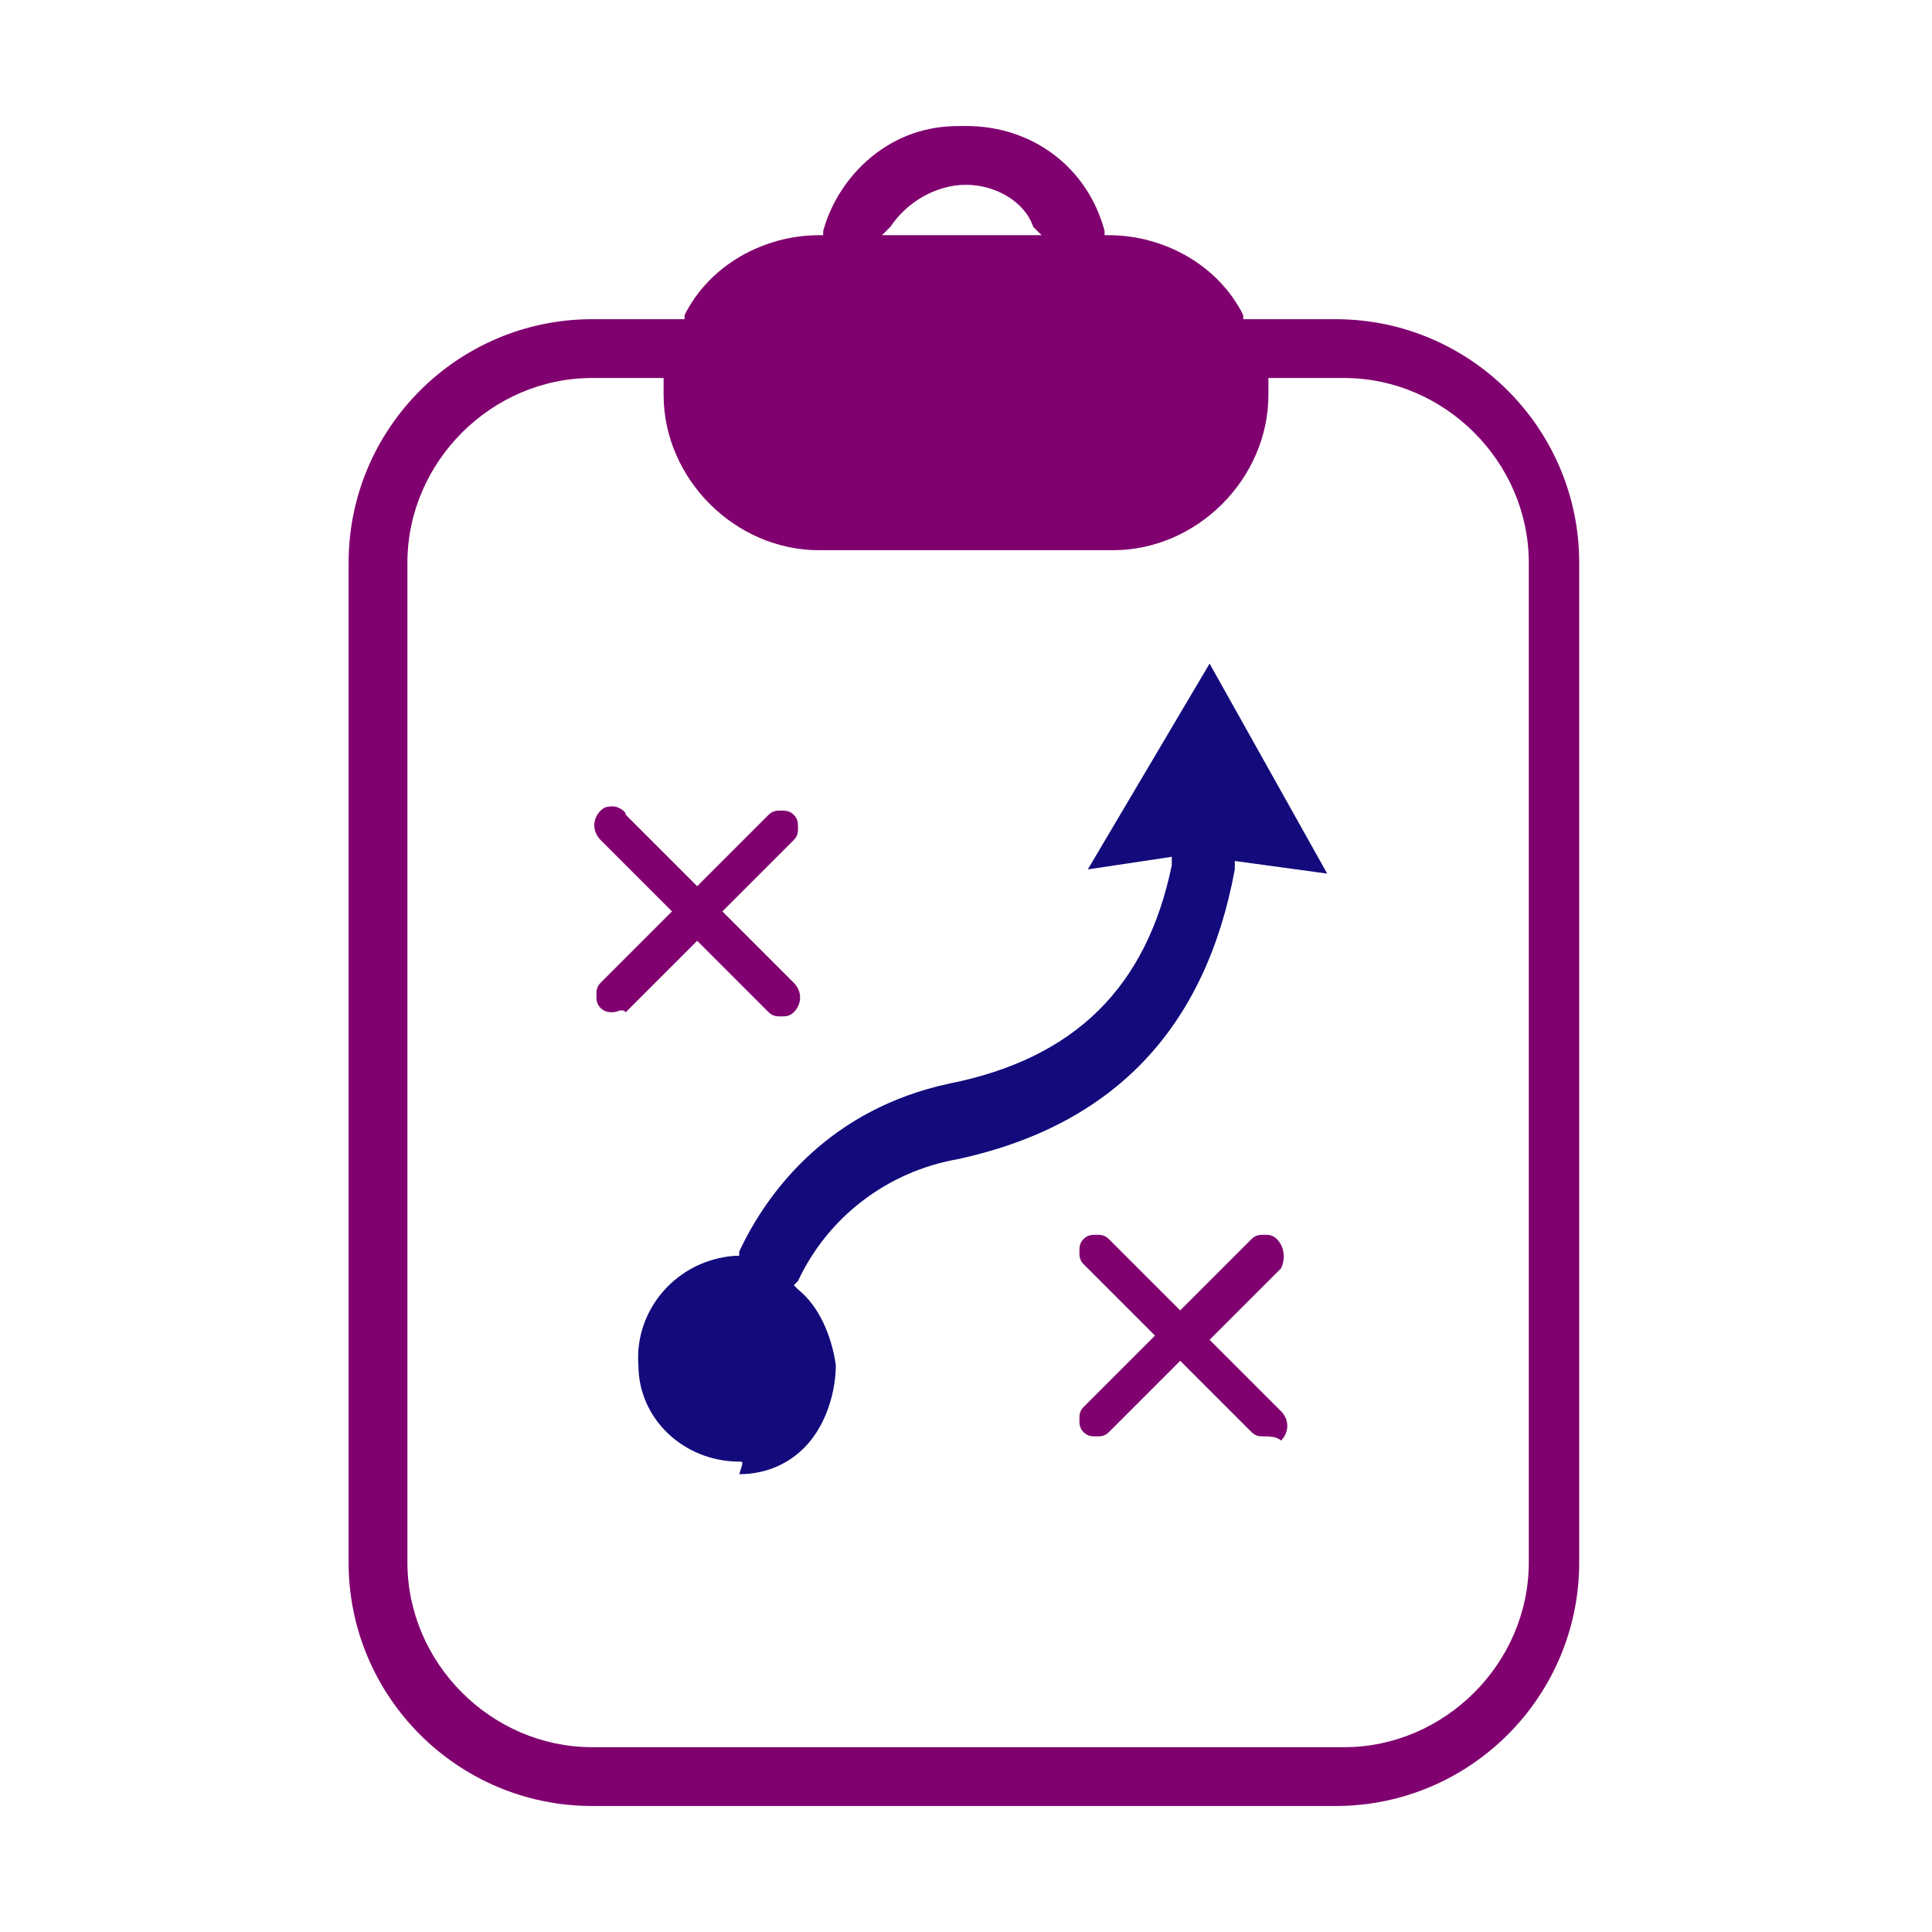
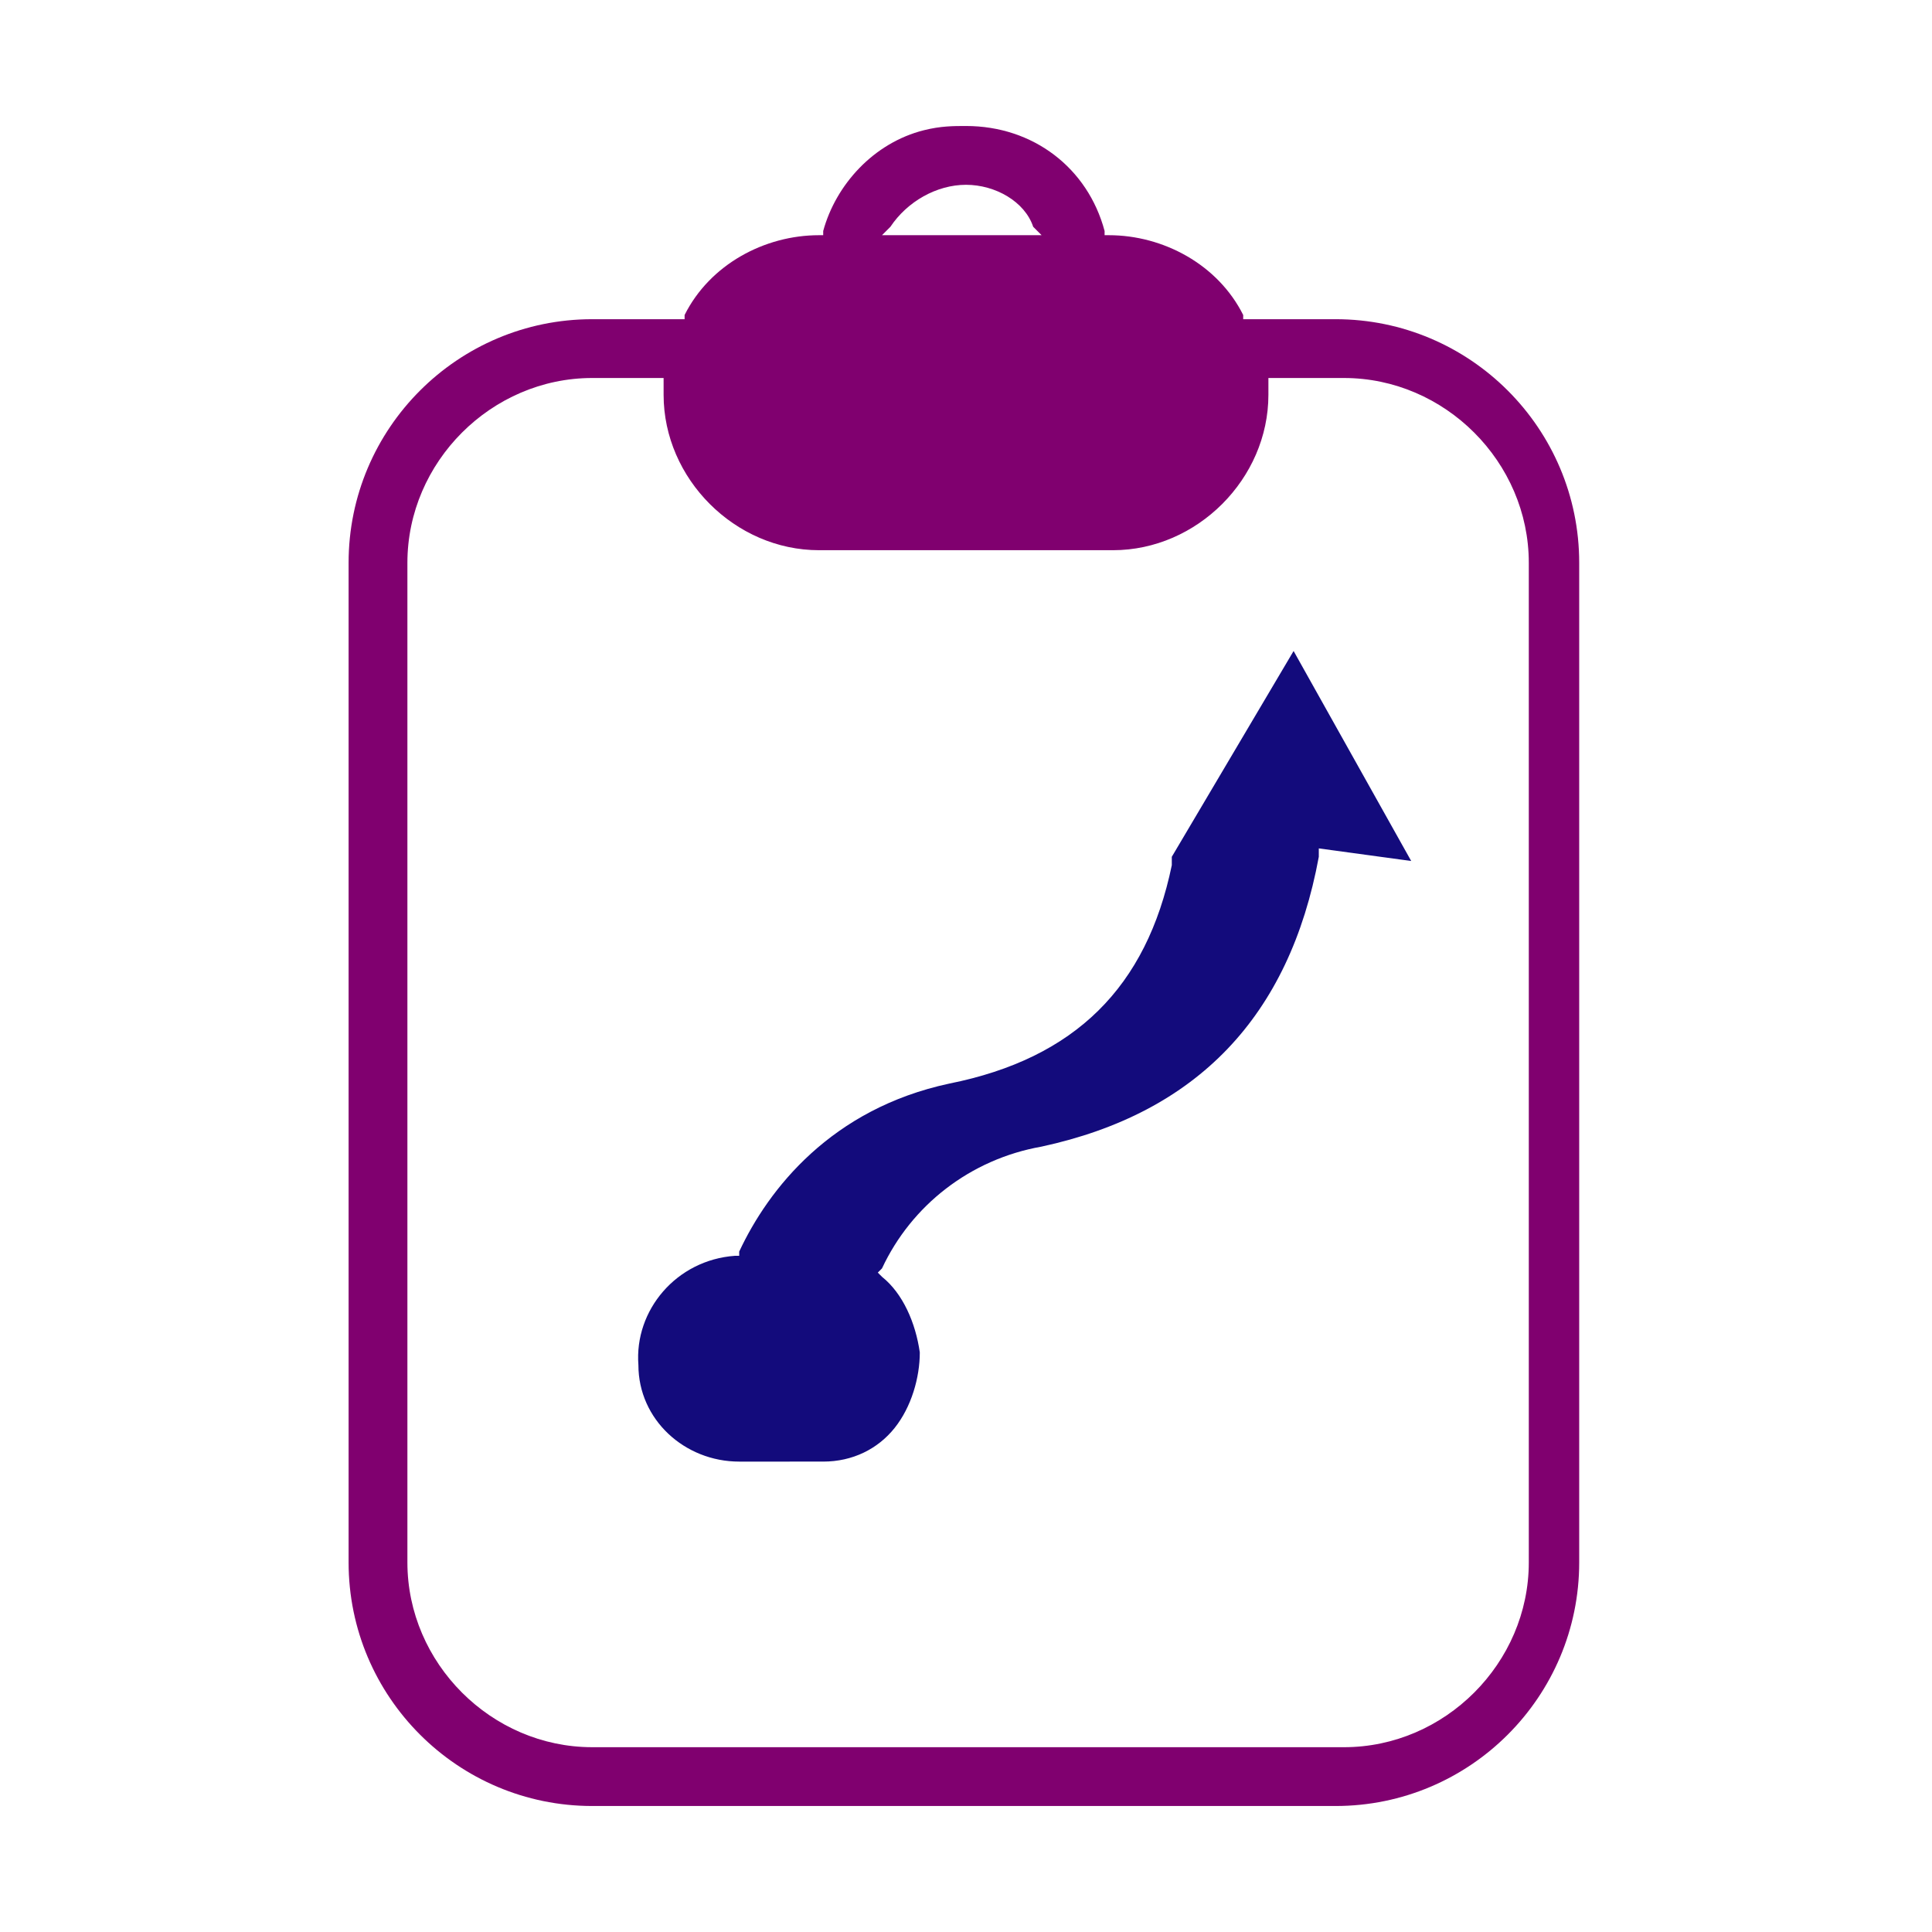
<svg xmlns="http://www.w3.org/2000/svg" version="1.1" id="Capa_1" x="0px" y="0px" viewBox="0 0 46 46" style="enable-background:new 0 0 46 46;" xml:space="preserve">
  <style type="text/css">
	.st0{fill:#80006F;}
	.st1{fill:#130B7C;}
</style>
  <g>
    <path class="st0" d="M14.1,43c-3.2,0-5.8-2.6-5.8-5.8V13.4c0-3.2,2.6-5.8,5.8-5.8h2.2l0-0.1c0.6-1.2,1.9-1.9,3.2-1.9h0.1l0-0.1   c0.3-1.1,1.2-2.1,2.4-2.4C22.4,3,22.7,3,23,3c1.6,0,2.9,1,3.3,2.5l0,0.1h0.1c1.3,0,2.6,0.7,3.2,1.9l0,0.1h2.2   c3.2,0,5.8,2.6,5.8,5.8v23.8c0,3.2-2.6,5.8-5.8,5.8l0,0L14.1,43L14.1,43z M14.1,9c-2.4,0-4.4,2-4.4,4.4v23.8c0,2.4,2,4.4,4.4,4.4   H32c2.4,0,4.4-2,4.4-4.4V37l0,0V13.4c0-2.4-2-4.4-4.4-4.4h-1.8l0,0.2c0,0,0,0,0,0.1c0,0,0,0,0,0.1c0,2-1.7,3.7-3.7,3.7h-7   c-2,0-3.7-1.7-3.7-3.7c0,0,0,0,0-0.1c0,0,0-0.1,0-0.1V9L14.1,9L14.1,9z M23,4.4c-0.7,0-1.4,0.4-1.8,1l-0.2,0.2h3.8l-0.2-0.2   C24.4,4.8,23.7,4.4,23,4.4L23,4.4L23,4.4z" />
-     <path class="st0" d="M14.6,24.1c-0.1,0-0.2,0-0.3-0.1c-0.1-0.1-0.1-0.2-0.1-0.3c0-0.1,0-0.2,0.1-0.3l1.7-1.7l-1.7-1.7   c-0.2-0.2-0.2-0.5,0-0.7c0.1-0.1,0.2-0.1,0.3-0.1c0.1,0,0.3,0.1,0.3,0.2l1.7,1.7l1.7-1.7c0.1-0.1,0.2-0.1,0.3-0.1   c0.1,0,0.2,0,0.3,0.1c0.1,0.1,0.1,0.2,0.1,0.3c0,0.1,0,0.2-0.1,0.3l-1.7,1.7l1.7,1.7c0.2,0.2,0.2,0.5,0,0.7   c-0.1,0.1-0.2,0.1-0.3,0.1l0,0c-0.1,0-0.2,0-0.3-0.1l-1.7-1.7l-1.7,1.7C14.8,24,14.7,24.1,14.6,24.1z" />
-     <path class="st0" d="M30.1,34.2c-0.1,0-0.2,0-0.3-0.1l-1.7-1.7l-1.7,1.7c-0.1,0.1-0.2,0.1-0.3,0.1c-0.1,0-0.2,0-0.3-0.1   c-0.1-0.1-0.1-0.2-0.1-0.3c0-0.1,0-0.2,0.1-0.3l1.7-1.7l-1.7-1.7c-0.1-0.1-0.1-0.2-0.1-0.3c0-0.1,0-0.2,0.1-0.3   c0.1-0.1,0.2-0.1,0.3-0.1c0.1,0,0.2,0,0.3,0.1l1.7,1.7l1.7-1.7c0.1-0.1,0.2-0.1,0.3-0.1c0.1,0,0.2,0,0.3,0.1   c0.2,0.2,0.2,0.5,0.1,0.7l-1.7,1.7l1.7,1.7c0.2,0.2,0.2,0.5,0,0.7C30.4,34.2,30.2,34.2,30.1,34.2L30.1,34.2z" />
-     <path class="st1" d="M17.6,34.8c-1.3,0-2.4-1-2.4-2.3c-0.1-1.3,0.9-2.5,2.3-2.6h0.1l0-0.1c0.7-1.5,2.2-3.4,5-4   c3-0.6,4.7-2.3,5.3-5.2l0-0.2l-2,0.3l2.9-4.9l2.8,5l-2.2-0.3l0,0.2c-0.7,3.8-2.9,6.1-6.6,6.9c-1.7,0.3-3.1,1.4-3.8,2.9l-0.1,0.1   l0.1,0.1c0.5,0.4,0.8,1.1,0.9,1.8c0,0.6-0.2,1.3-0.6,1.8c-0.4,0.5-1,0.8-1.7,0.8C17.7,34.8,17.7,34.8,17.6,34.8z" />
+     <path class="st1" d="M17.6,34.8c-1.3,0-2.4-1-2.4-2.3c-0.1-1.3,0.9-2.5,2.3-2.6h0.1l0-0.1c0.7-1.5,2.2-3.4,5-4   c3-0.6,4.7-2.3,5.3-5.2l0-0.2l2.9-4.9l2.8,5l-2.2-0.3l0,0.2c-0.7,3.8-2.9,6.1-6.6,6.9c-1.7,0.3-3.1,1.4-3.8,2.9l-0.1,0.1   l0.1,0.1c0.5,0.4,0.8,1.1,0.9,1.8c0,0.6-0.2,1.3-0.6,1.8c-0.4,0.5-1,0.8-1.7,0.8C17.7,34.8,17.7,34.8,17.6,34.8z" />
  </g>
</svg>